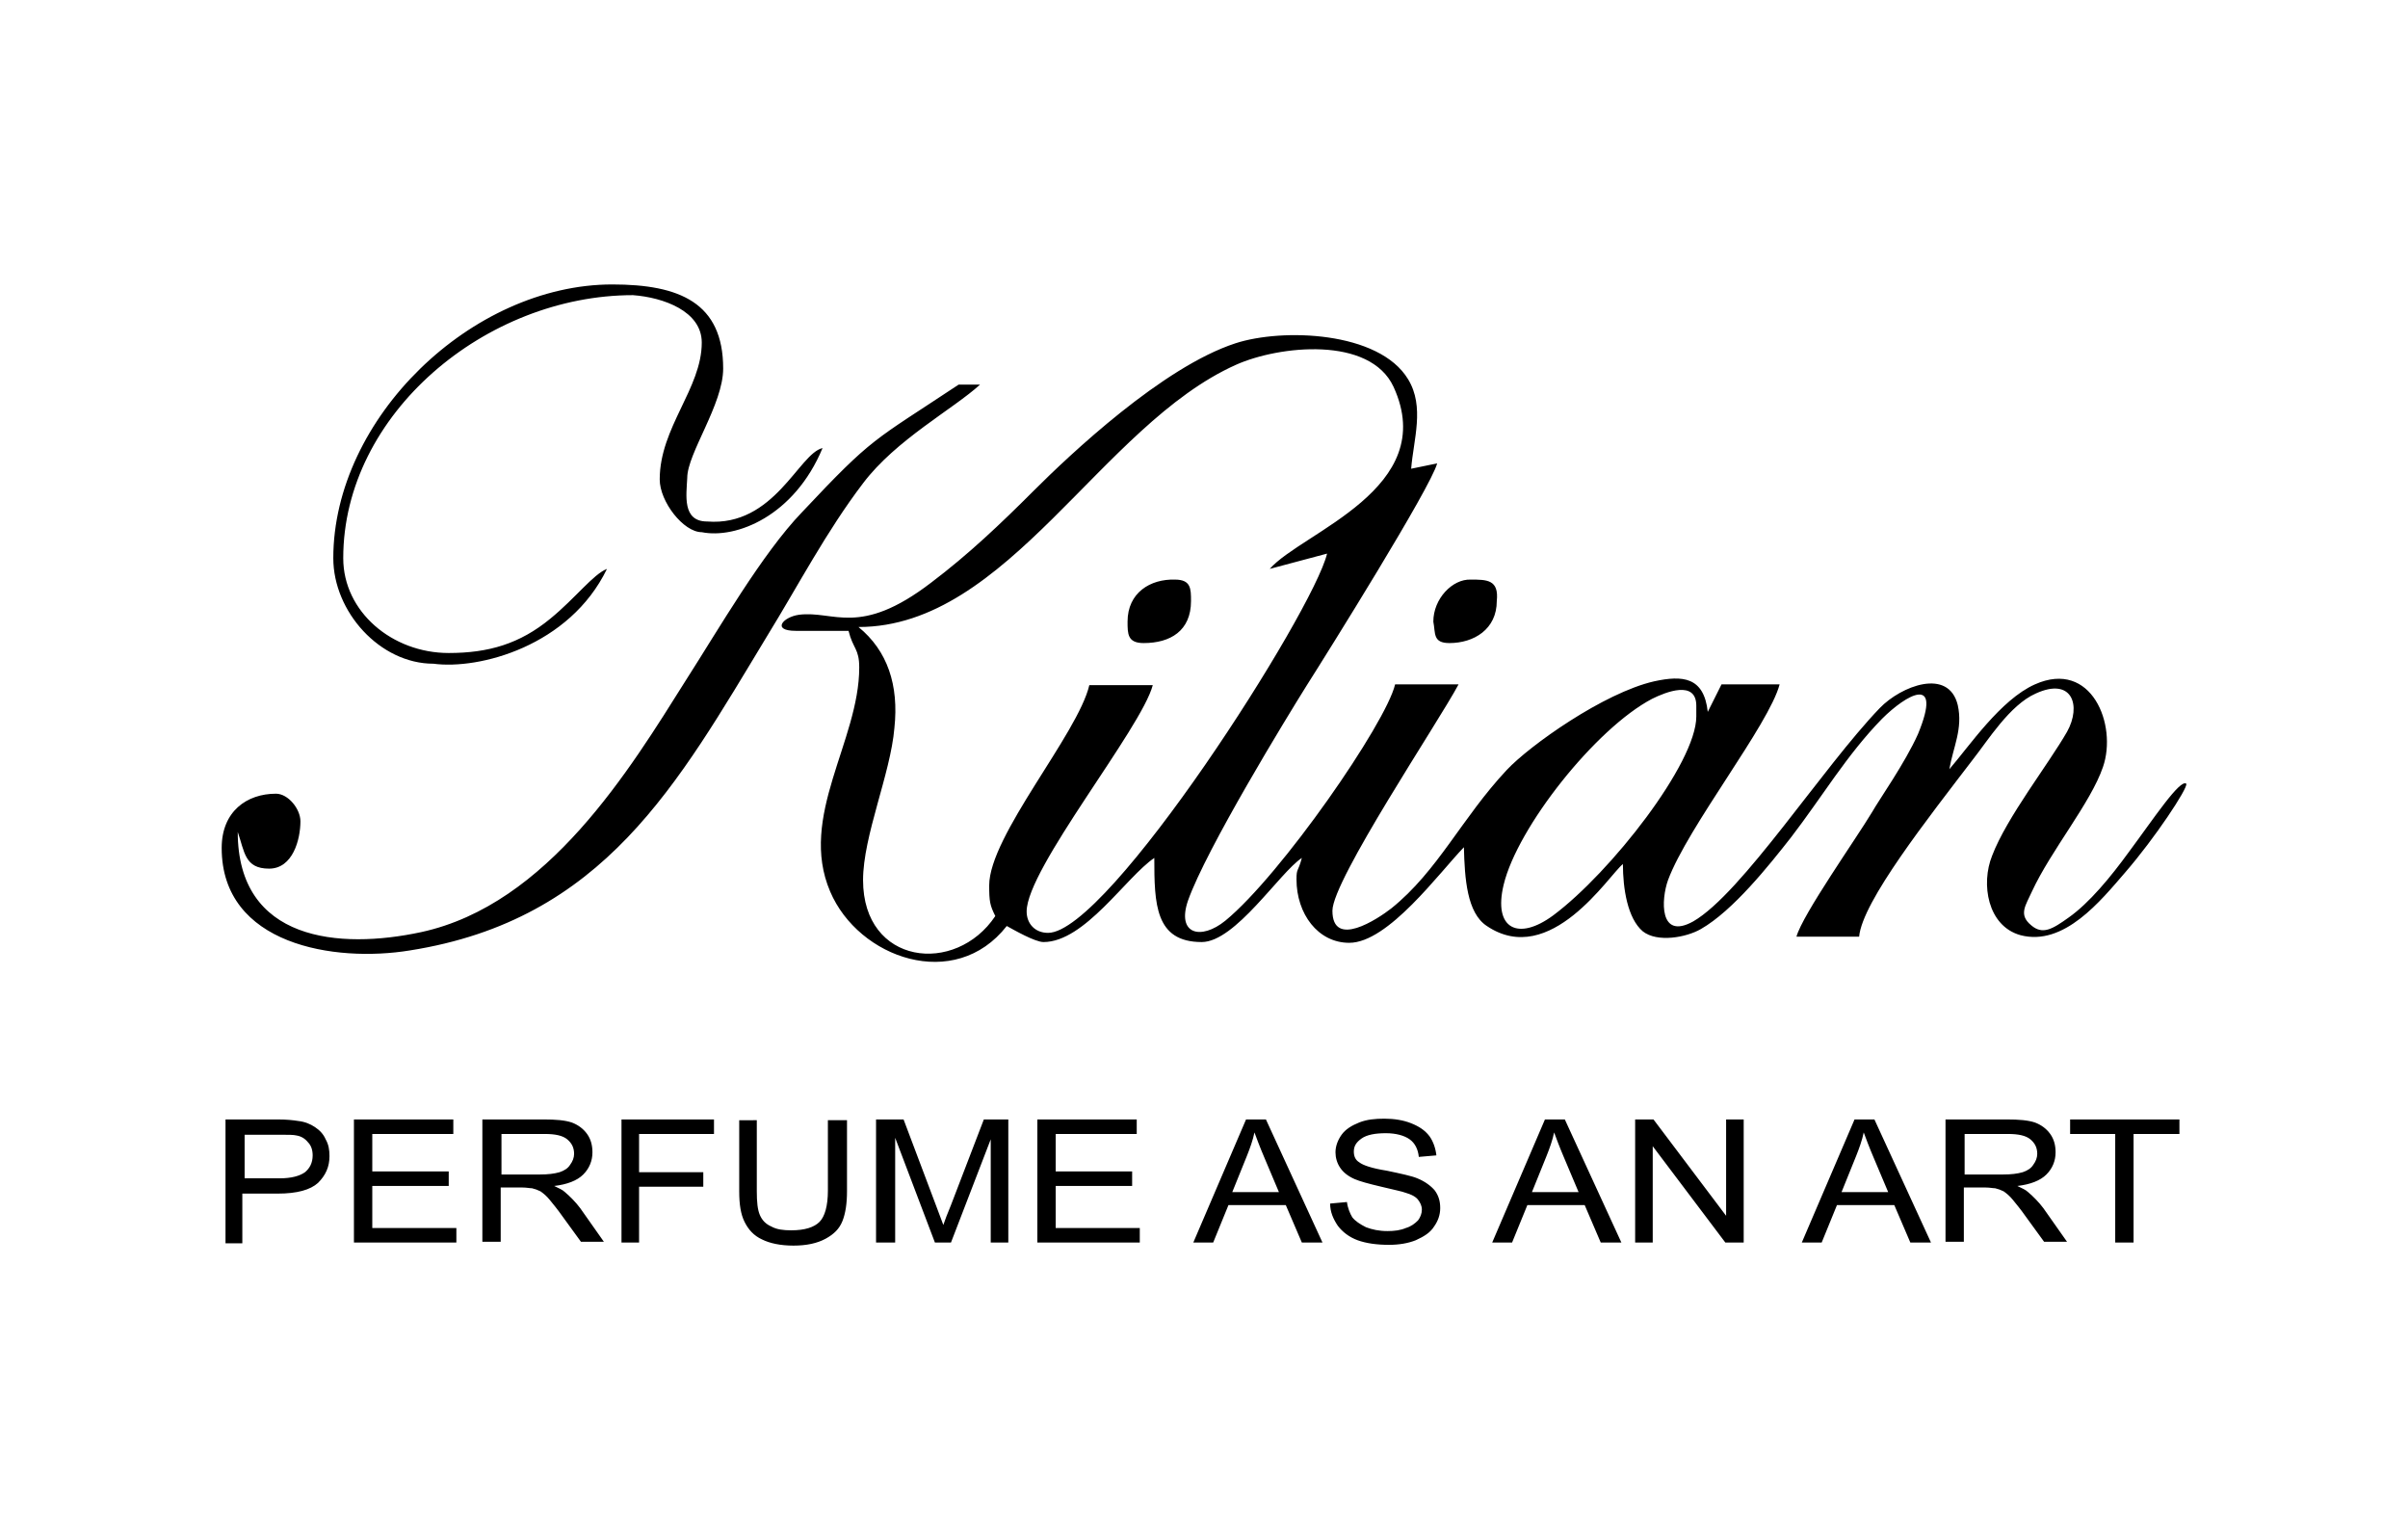
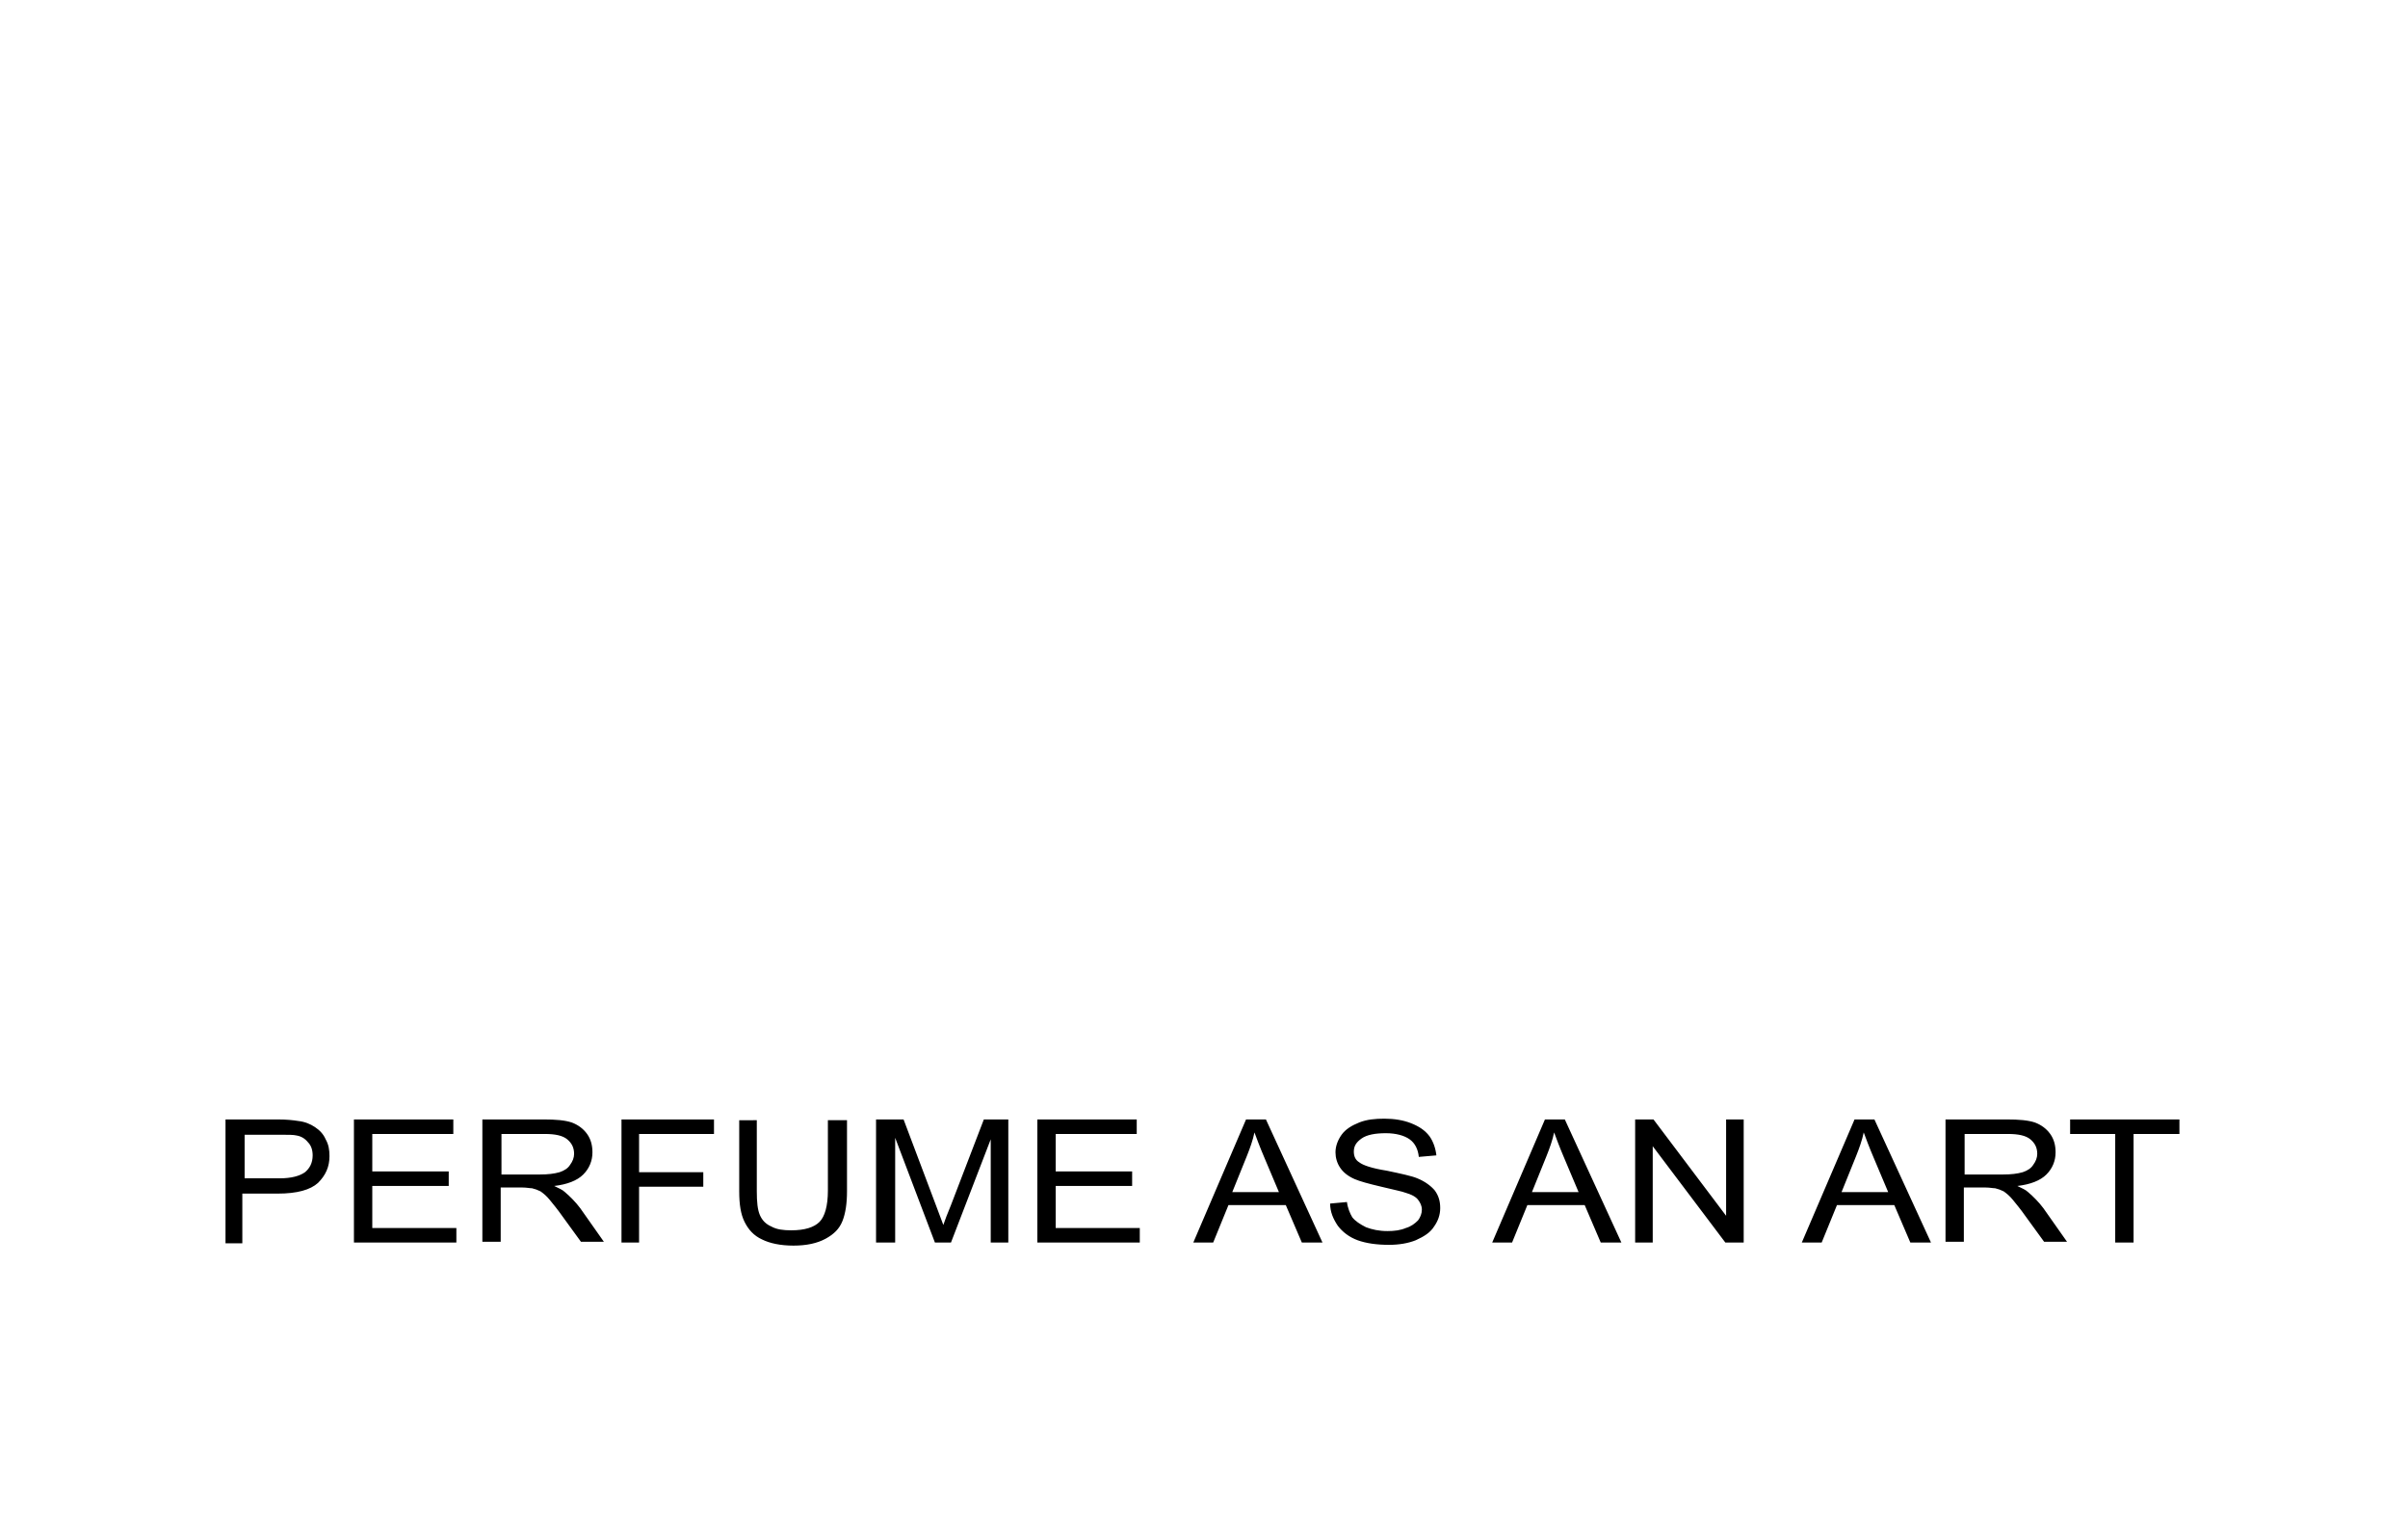
<svg xmlns="http://www.w3.org/2000/svg" version="1.0" id="Layer_1" x="0px" y="0px" viewBox="0 0 315 200" xml:space="preserve">
  <g>
-     <path fill-rule="evenodd" clip-rule="evenodd" d="M82.8,38.6c4,0.3,9,2.1,9,6.2c0,6-5.5,11.1-5.5,17.9c0,2.9,3.1,6.9,5.5,6.9 c4.5,0.9,12.1-2.1,15.8-11c-3.1,0.7-6.3,10.3-15.1,9.6c-3.3,0-2.7-3.5-2.6-5.7c0-3.2,4.7-9.6,4.7-14.3c0-8.6-5.7-11-14.5-11 c-18.4,0-36.5,17.5-36.5,35.8c0,7,6.1,13.8,13.1,13.8c6,0.8,17.8-2.3,22.7-12.4c-1.8,0.7-4.1,3.8-7.4,6.5c-4,3.3-8.1,4.5-13.3,4.5 c-7.4,0-13.8-5.4-13.8-12.4C44.9,54.1,63.6,38.6,82.8,38.6L82.8,38.6z M196.7,115.7c1.8-7.5,12-20.4,19.4-24.3 c1.8-0.9,5.8-2.5,5.8,0.9v1.4c0,6.1-11.2,20.4-18.7,26C198.6,123.1,195.3,121.5,196.7,115.7L196.7,115.7z M270.4,95.7 c1.9-3.4,0.7-7.2-4.1-5c-3.4,1.5-6.3,6.2-8.2,8.6c-5.8,7.6-14.5,18.6-14.9,23.2H235c0.8-2.9,7.8-12.8,9.9-16.3 c0.9-1.6,4.3-6.4,6-10.2c3.3-8-1.6-5.1-4.7-2c-4.6,4.7-7.9,10.3-11.9,15.5c-2.9,3.7-7.6,9.6-11.8,12c-1.9,1.1-5.7,1.8-7.6,0.3 c-2-1.7-2.6-5.6-2.6-8.8c-1.8,1.4-9.5,13.7-17.8,8.1c-2.6-1.7-2.9-6.2-3-10.3c-3.2,3.3-9.9,12.5-15,12.5c-4.1,0-6.9-3.8-6.9-8.3 c0-1.5,0.2-0.9,0.7-2.8c-2.9,1.9-8.7,11-13.1,11c-6.1,0-6.2-5-6.2-11c-3.7,2.5-9.1,11-14.5,11c-1.1,0-3.9-1.6-4.8-2.1 c-6.8,8.7-19.4,4.2-23.1-4.5c-4.2-9.8,3.8-19.7,3.8-29.3c0-2.5-0.8-2.4-1.4-4.8h-6.9c-3.2,0-1.7-1.8,0.4-2.1 c4.6-0.6,7.9,3,17.3-4.2c4.9-3.7,9.1-7.7,13.4-12c4.8-4.8,16.9-16.2,26.4-19.3c6.1-2,18.8-1.6,22.6,4.7c2.2,3.6,0.7,7.9,0.4,11.7 l3.4-0.7c-0.8,3.1-14.3,24.7-17.1,29.1c-2.5,4-13.1,21.3-15.5,28.1c-1.5,4.4,1.7,5.2,4.9,2.6c7.3-6,21-25.8,22.2-30.9h8.3 c-2.6,4.9-16.5,25.6-16.5,29.6c0,5,5.9,1.1,7.7-0.3c6.1-4.9,9.2-11.8,15.1-18.1c3-3.2,12.7-10.1,19.3-11.6c3.7-0.8,6.5-0.6,7,4 l1.8-3.6h7.6c-1.4,5.3-12,18.6-14.6,25.6c-0.9,2.5-1.2,7.9,3.3,5.4c6.4-3.7,16.9-20.1,24.4-27.9c2.8-2.9,9-5.3,10.2-0.4 c0.7,3.1-0.6,5.5-1.1,8.4c2.6-3,6.7-9.1,11.2-11.1c7.4-3.3,10.8,5.3,8.9,10.8c-1.6,4.7-6.8,10.9-9.3,16.3c-0.8,1.8-1.8,3-0.1,4.4 c1.5,1.3,2.8,0.5,4.9-1c2.7-1.9,5.5-5.3,7.9-8.6c3.2-4.3,6.7-9.6,7.5-8.9c0.2,0.6-4.1,7.1-8,11.6c-3.2,3.7-8,9.7-13.7,8.2 c-4.3-1.2-5.2-6.7-3.7-10.4C262.5,106.9,268,99.9,270.4,95.7L270.4,95.7z M112.9,63.2c-4.8,6.3-8.5,13.4-12.5,19.9 c-11.8,19.5-21.4,37.2-46.8,41.2c-9.8,1.6-24.6-0.7-24.6-13.4c0-4.8,3.3-7.1,7.1-7.1c1.6,0,3.2,2,3.2,3.6c0,2.4-1,6.2-4.1,6.2 c-3.2,0-3.2-2.2-4.1-4.8c0,14.3,13.3,15.4,24,13.1c16.6-3.6,27.3-21.3,34.6-32.9c4.3-6.7,10-16.6,15.2-22c9.4-10,9.2-9.2,20.5-16.7 h2.8C124.7,53.5,117.2,57.5,112.9,63.2L112.9,63.2z M187.5,81.3c0.3,1.5-0.1,2.8,2.1,2.8c3.2,0,6.2-1.8,6.2-5.5 c0.3-2.8-1.3-2.8-3.4-2.8C190,75.7,187.5,78.3,187.5,81.3L187.5,81.3z M147.5,81.3c0,1.6,0,2.8,2.1,2.8c3.5,0,6.2-1.6,6.2-5.5 c0-1.6,0-2.8-2.1-2.8C150.5,75.7,147.5,77.5,147.5,81.3L147.5,81.3z M166.1,74.4c4.2-4.8,22.3-10.5,16.2-23.8 c-3.1-6.7-15-5.4-20.6-2.9c-17.7,7.9-29.8,34.3-49.4,34.3c3.8,3.1,5.3,7.6,4.7,13.2c-0.5,6-4.1,14.1-4.1,19.9 c0,11.1,12.1,12.5,17.3,4.7c-0.7-1.4-0.8-1.9-0.8-4c0-6.5,11.6-19.8,13.1-26.2h8.3c-1.5,5.7-16.5,24-16.5,29.6 c0,1.6,1.1,2.8,2.8,2.8c7.9,0,34.7-42,36.5-49.6L166.1,74.4z" />
    <path fill-rule="evenodd" clip-rule="evenodd" d="M29.5,162.5v-16.1h6.8c1.2,0,2.1,0.1,2.7,0.2c0.9,0.1,1.6,0.4,2.2,0.8 c0.6,0.4,1.1,0.9,1.4,1.6c0.4,0.7,0.5,1.4,0.5,2.2c0,1.4-0.5,2.5-1.5,3.5c-1,0.9-2.7,1.4-5.3,1.4h-4.6v6.5H29.5L29.5,162.5z M31.9,154.1h4.7c1.5,0,2.6-0.3,3.3-0.8c0.6-0.5,1-1.2,1-2.2c0-0.7-0.2-1.3-0.6-1.7c-0.4-0.5-0.9-0.8-1.5-0.9 c-0.4-0.1-1.1-0.1-2.2-0.1h-4.6V154.1L31.9,154.1z M46.3,162.5v-16.1h13v1.9H48.7v4.9h10v1.9h-10v5.5h11v1.9H46.3L46.3,162.5z M63.1,162.5v-16.1h8c1.6,0,2.8,0.1,3.7,0.4c0.8,0.3,1.5,0.8,2,1.5c0.5,0.7,0.7,1.5,0.7,2.4c0,1.1-0.4,2.1-1.2,2.9 c-0.8,0.8-2.1,1.3-3.8,1.5c0.6,0.3,1.1,0.5,1.4,0.8c0.7,0.6,1.4,1.3,2,2.1l3.1,4.4h-3l-2.4-3.3c-0.7-1-1.3-1.7-1.7-2.2 c-0.4-0.5-0.9-0.9-1.2-1.1c-0.4-0.2-0.7-0.3-1.1-0.4c-0.3,0-0.7-0.1-1.3-0.1h-2.8v7.1H63.1L63.1,162.5z M65.5,153.6h5.1 c1.1,0,1.9-0.1,2.6-0.3c0.6-0.2,1.1-0.5,1.4-1c0.3-0.4,0.5-0.9,0.5-1.4c0-0.8-0.3-1.4-0.9-1.9c-0.6-0.5-1.6-0.7-2.9-0.7h-5.7V153.6 L65.5,153.6z M81.3,162.5v-16.1h12.1v1.9h-9.8v5h8.4v1.9h-8.4v7.3H81.3L81.3,162.5z M108.4,146.5h2.4v9.3c0,1.6-0.2,2.9-0.6,3.9 c-0.4,1-1.1,1.7-2.2,2.3c-1.1,0.6-2.5,0.9-4.2,0.9c-1.7,0-3.1-0.3-4.1-0.8c-1.1-0.5-1.8-1.3-2.3-2.3c-0.5-1-0.7-2.3-0.7-4v-9.3H99 v9.3c0,1.4,0.1,2.4,0.4,3.1c0.3,0.7,0.8,1.2,1.5,1.5c0.7,0.4,1.6,0.5,2.6,0.5c1.8,0,3-0.4,3.7-1.1c0.7-0.7,1.1-2.1,1.1-4.1V146.5 L108.4,146.5z M114.6,162.5v-16.1h3.6l4.3,11.4c0.4,1.1,0.7,1.9,0.9,2.4c0.2-0.6,0.5-1.4,1-2.6l4.3-11.2h3.2v16.1h-2.3v-13.5 l-5.2,13.5h-2.1l-5.2-13.7v13.7H114.6L114.6,162.5z M135.7,162.5v-16.1h13v1.9h-10.6v4.9h10v1.9h-10v5.5h11v1.9H135.7L135.7,162.5z M156.1,162.5l6.9-16.1h2.6l7.4,16.1h-2.7l-2.1-4.9h-7.5l-2,4.9H156.1L156.1,162.5z M161.2,155.9h6.1l-1.9-4.5 c-0.6-1.4-1-2.5-1.3-3.3c-0.2,1-0.6,2.1-1,3.1L161.2,155.9L161.2,155.9z M174,157.4l2.2-0.2c0.1,0.8,0.4,1.5,0.7,2 c0.4,0.5,1,0.9,1.8,1.3c0.8,0.3,1.7,0.5,2.8,0.5c0.9,0,1.7-0.1,2.4-0.4c0.7-0.2,1.2-0.6,1.6-1c0.3-0.4,0.5-0.9,0.5-1.4 c0-0.5-0.2-0.9-0.5-1.3c-0.3-0.4-0.9-0.7-1.6-0.9c-0.5-0.2-1.6-0.4-3.2-0.8c-1.7-0.4-2.8-0.7-3.5-1c-0.9-0.4-1.5-0.9-1.9-1.5 c-0.4-0.6-0.6-1.3-0.6-2c0-0.8,0.3-1.6,0.8-2.3c0.5-0.7,1.3-1.2,2.3-1.6c1-0.4,2.1-0.5,3.3-0.5c1.3,0,2.5,0.2,3.5,0.6 c1,0.4,1.8,0.9,2.4,1.7c0.5,0.7,0.8,1.6,0.9,2.5l-2.3,0.2c-0.1-1-0.5-1.8-1.2-2.3c-0.7-0.5-1.8-0.8-3.1-0.8c-1.4,0-2.5,0.2-3.2,0.7 c-0.7,0.5-1,1-1,1.7c0,0.6,0.2,1.1,0.7,1.4c0.5,0.4,1.7,0.8,3.6,1.1c1.9,0.4,3.3,0.7,4,1c1,0.4,1.8,1,2.3,1.6 c0.5,0.7,0.7,1.4,0.7,2.3c0,0.9-0.3,1.7-0.8,2.4c-0.5,0.8-1.3,1.3-2.4,1.8c-1,0.4-2.2,0.6-3.5,0.6c-1.6,0-3-0.2-4.1-0.6 c-1.1-0.4-2-1.1-2.6-1.9C174.4,159.4,174,158.5,174,157.4L174,157.4z M195.2,162.5l6.9-16.1h2.6l7.4,16.1h-2.7l-2.1-4.9h-7.5 l-2,4.9H195.2L195.2,162.5z M200.4,155.9h6.1l-1.9-4.5c-0.6-1.4-1-2.5-1.3-3.3c-0.2,1-0.6,2.1-1,3.1L200.4,155.9L200.4,155.9z M213.9,162.5v-16.1h2.4l9.5,12.6v-12.6h2.3v16.1h-2.4l-9.5-12.6v12.6H213.9L213.9,162.5z M235.7,162.5l6.9-16.1h2.6l7.4,16.1h-2.7 l-2.1-4.9h-7.5l-2,4.9H235.7L235.7,162.5z M240.9,155.9h6.1l-1.9-4.5c-0.6-1.4-1-2.5-1.3-3.3c-0.2,1-0.6,2.1-1,3.1L240.9,155.9 L240.9,155.9z M254.5,162.5v-16.1h8c1.6,0,2.8,0.1,3.7,0.4c0.8,0.3,1.5,0.8,2,1.5c0.5,0.7,0.7,1.5,0.7,2.4c0,1.1-0.4,2.1-1.2,2.9 c-0.8,0.8-2.1,1.3-3.8,1.5c0.6,0.3,1.1,0.5,1.4,0.8c0.7,0.6,1.4,1.3,2,2.1l3.1,4.4h-3l-2.4-3.3c-0.7-1-1.3-1.7-1.7-2.2 c-0.4-0.5-0.9-0.9-1.2-1.1c-0.4-0.2-0.7-0.3-1.1-0.4c-0.3,0-0.7-0.1-1.3-0.1h-2.8v7.1H254.5L254.5,162.5z M256.9,153.6h5.1 c1.1,0,1.9-0.1,2.6-0.3c0.6-0.2,1.1-0.5,1.4-1c0.3-0.4,0.5-0.9,0.5-1.4c0-0.8-0.3-1.4-0.9-1.9c-0.6-0.5-1.6-0.7-2.9-0.7h-5.7V153.6 L256.9,153.6z M276.7,162.5v-14.2h-5.9v-1.9h14.3v1.9h-6v14.2H276.7z" />
  </g>
</svg>